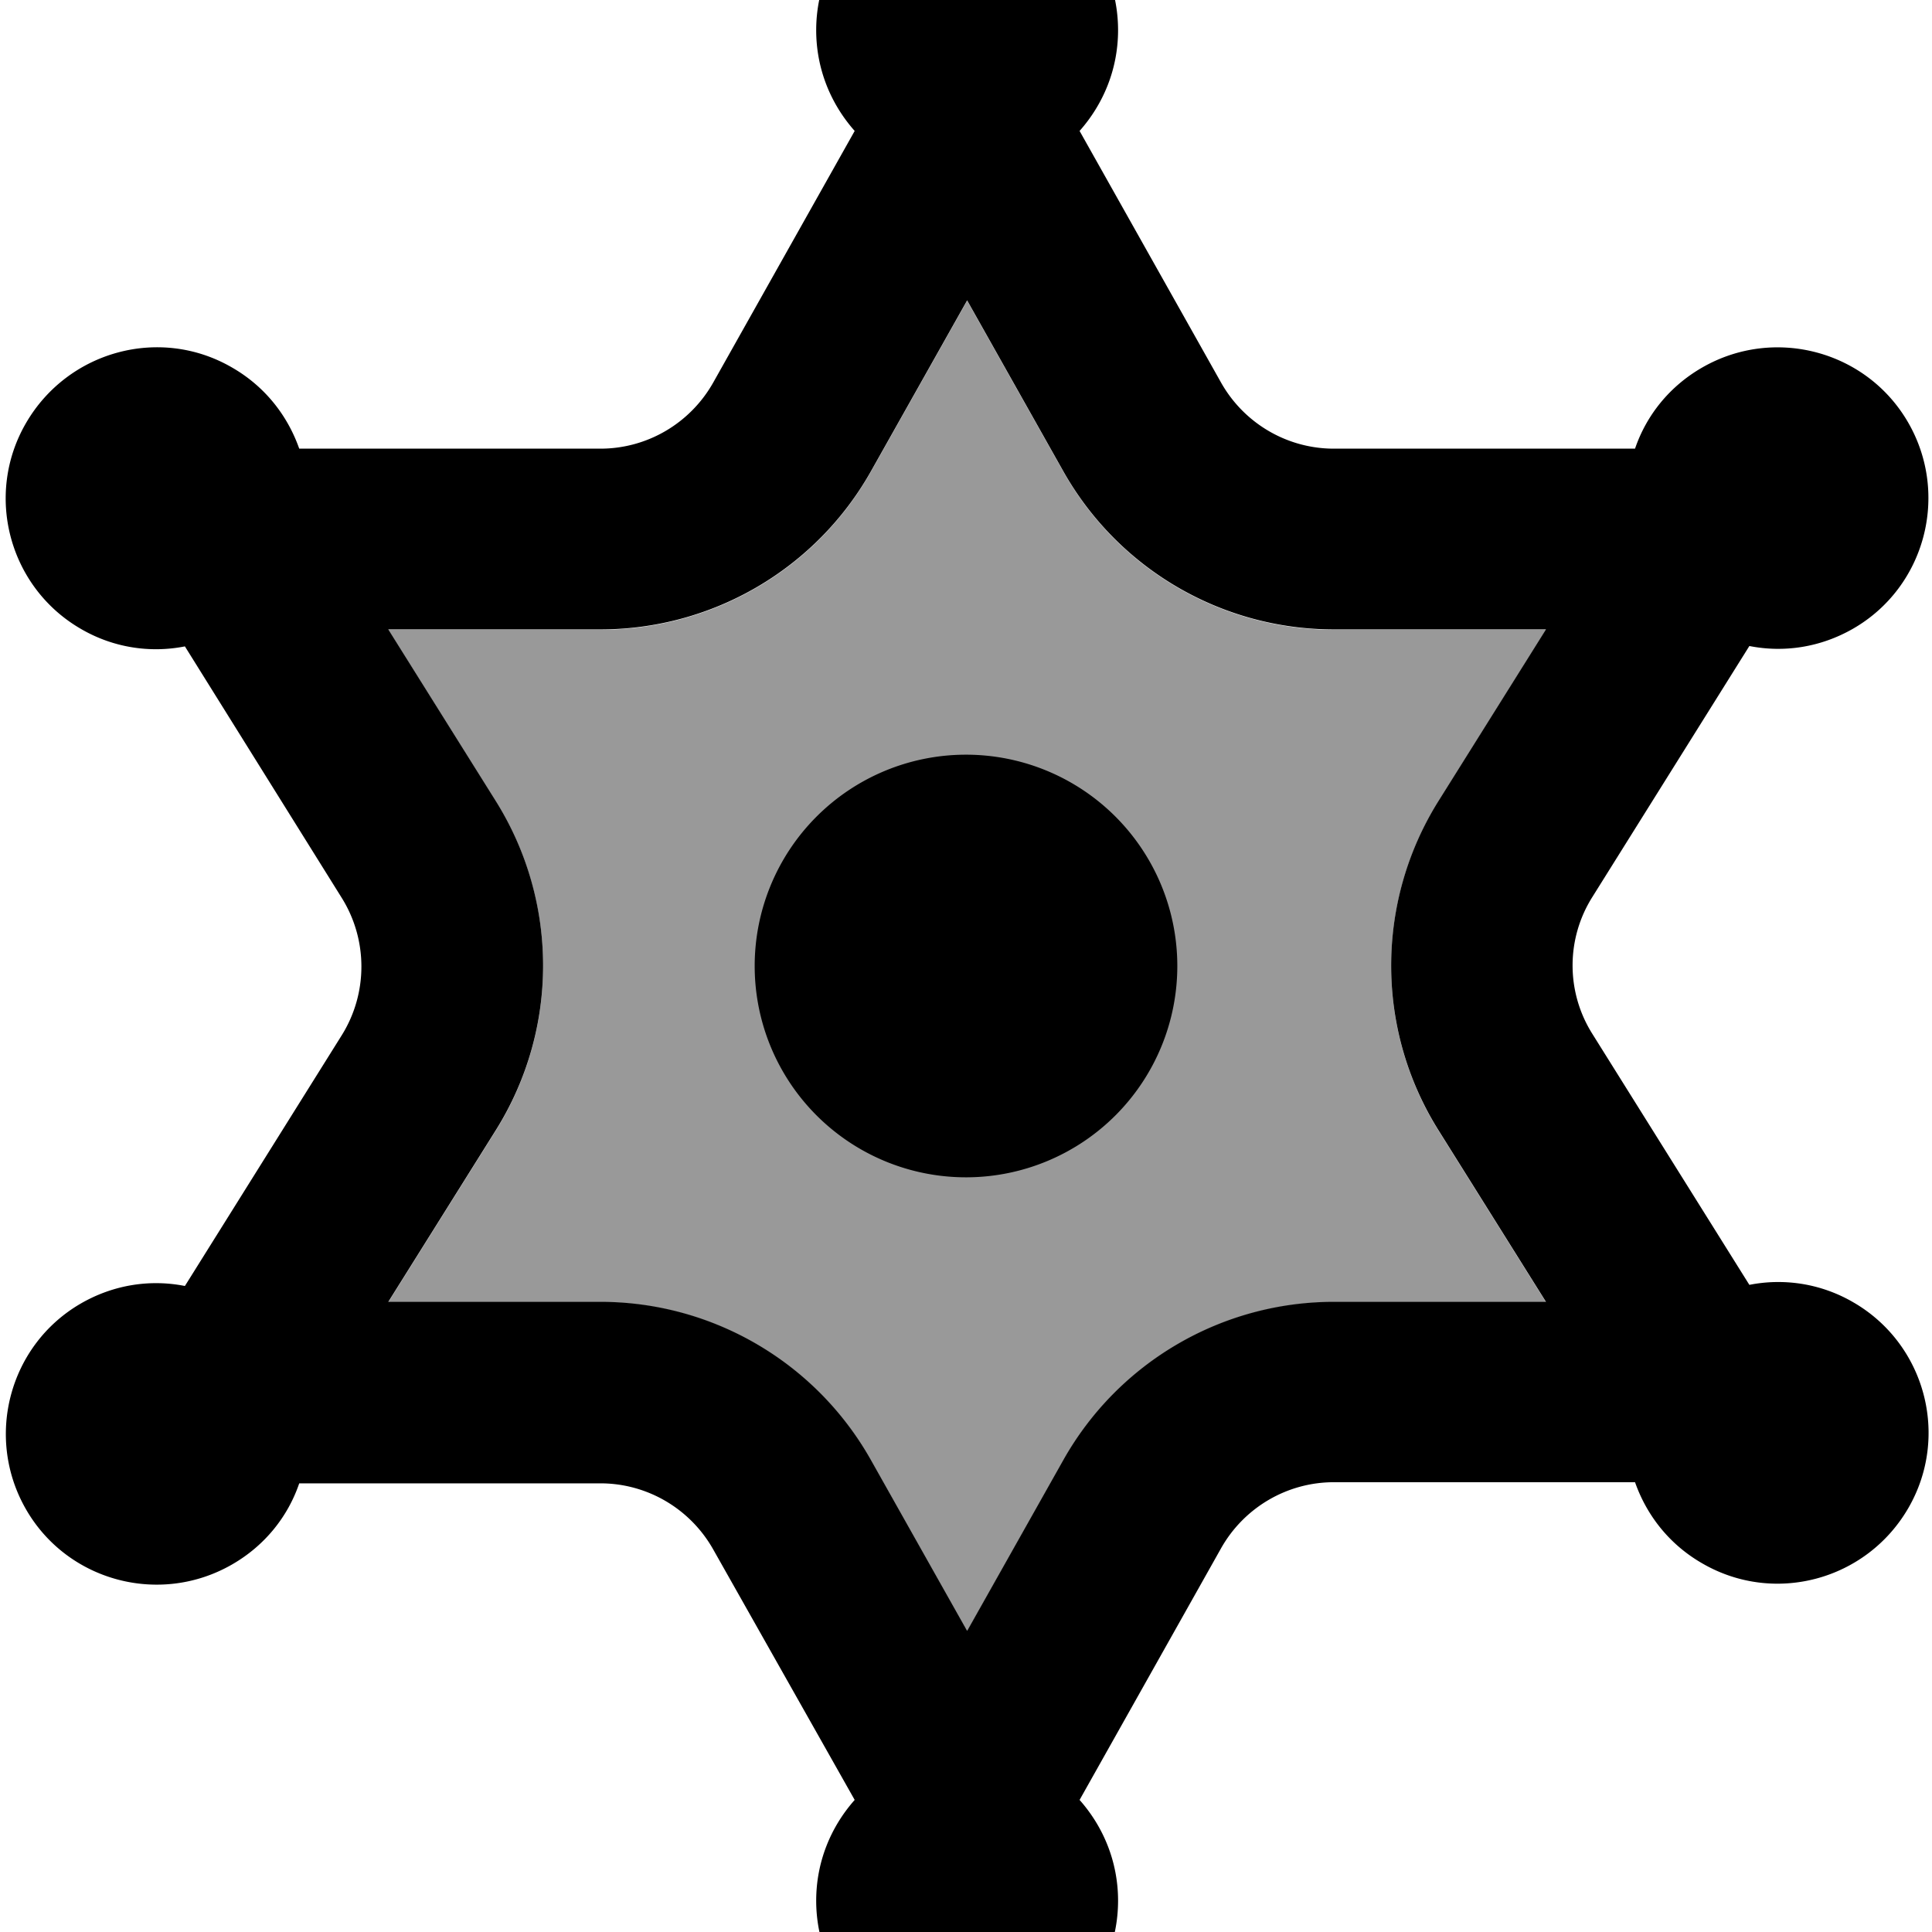
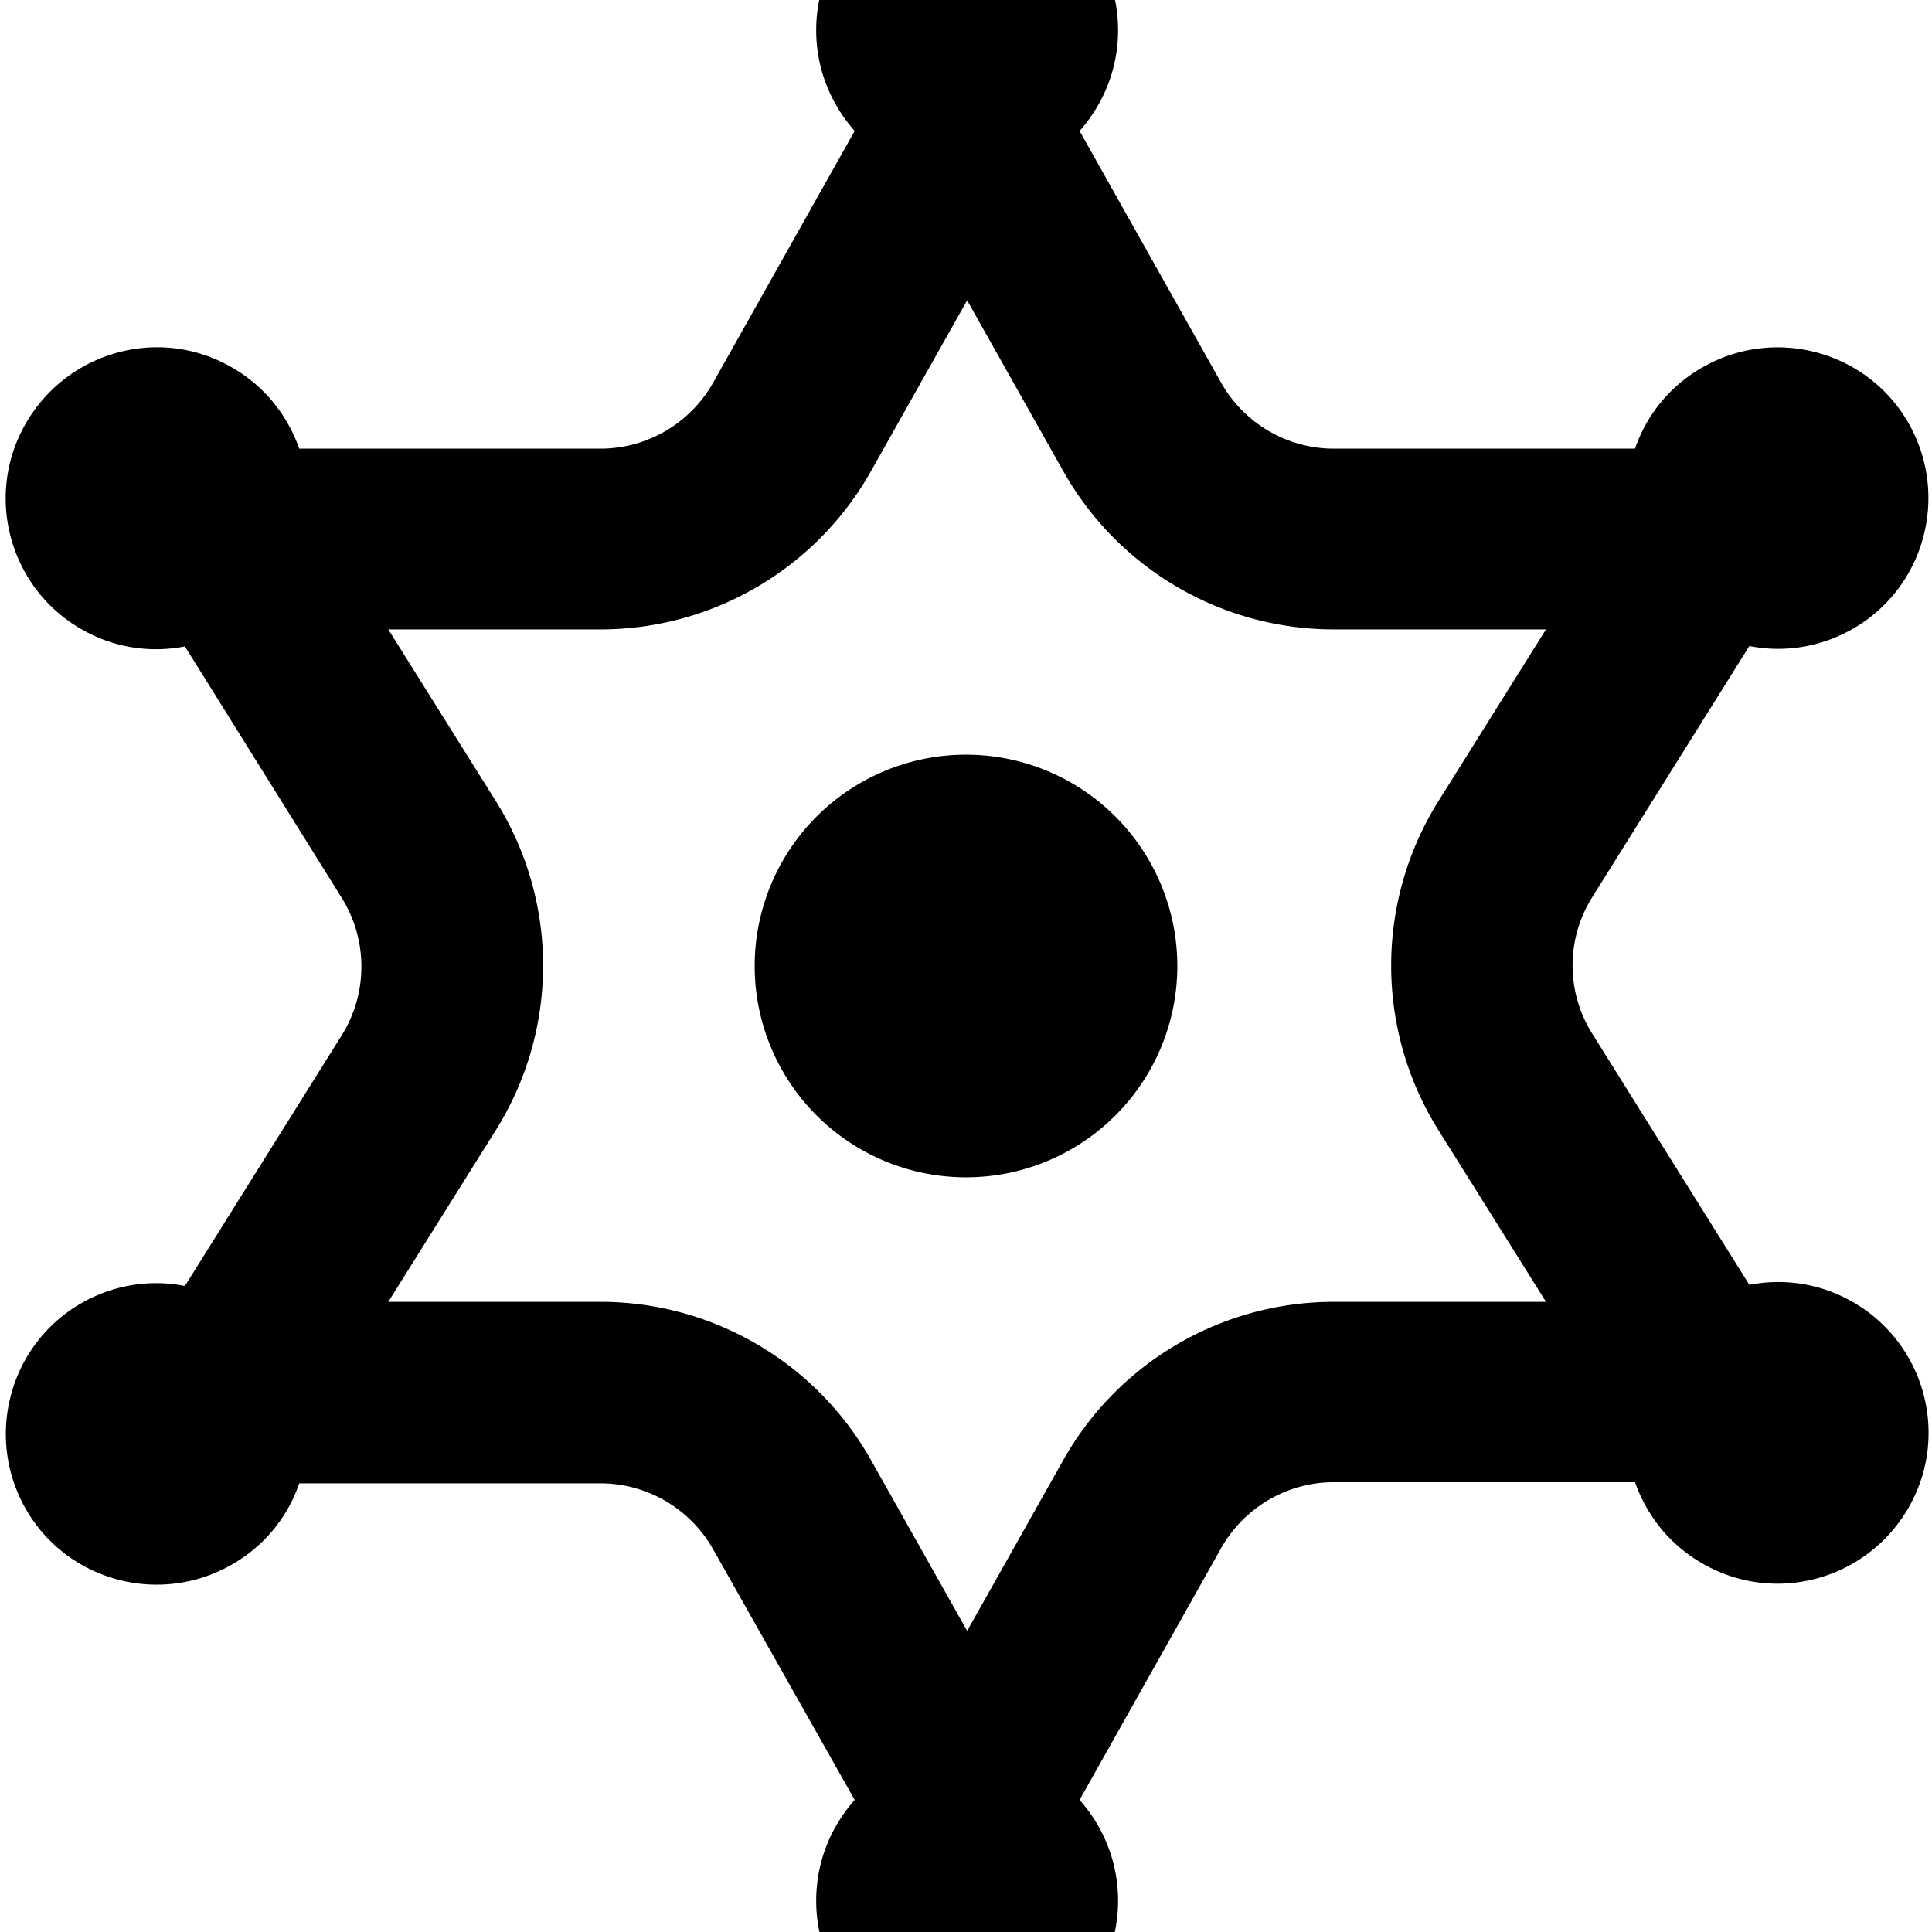
<svg xmlns="http://www.w3.org/2000/svg" viewBox="0 0 512 512">
-   <path style="fill:currentColor;opacity:.4" d="M102.9 166.9l28.5 45.5c16.7 26.7 16.7 60.5 0 87.2l-28.5 45.5 56.2 0c29.7 0 57.1 16 71.7 41.9l25.5 45.3 25.5-45.3c14.6-25.9 42-41.9 71.7-41.9l56.2 0-28.5-45.5c-16.7-26.7-16.7-60.5 0-87.2l28.5-45.5-56.2 0c-29.7 0-57.1-16-71.7-41.9l-25.5-45.3-25.5 45.3c-14.6 25.9-42 41.9-71.7 41.9l-56.2 0zM311.7 256a55.7 55.7 0 1 1 -111.4 0 55.7 55.7 0 1 1 111.4 0z" />
  <path style="fill:currentColor;opacity:1" d="M296.3 8c0 10.3-3.9 19.6-10.2 26.7l37.5 66.7c6.1 10.8 17.5 17.5 29.9 17.5l79.8 0c3-8.8 9.1-16.5 17.8-21.5 19.1-11 43.6-4.5 54.6 14.6s4.5 43.6-14.6 54.6c-8.7 5-18.4 6.4-27.5 4.6l-41.6 66.5c-7 11.1-7 25.2 0 36.3l41.6 66.5c9.1-1.8 18.9-.4 27.5 4.6 19.1 11 25.7 35.5 14.6 54.6s-35.5 25.7-54.6 14.6c-8.7-5-14.7-12.7-17.8-21.5l-79.8 0c-12.4 0-23.8 6.7-29.9 17.5l-37.5 66.7c6.3 7.1 10.2 16.4 10.2 26.7 0 22.1-17.9 40-40 40s-40-17.9-40-40c0-10.3 3.9-19.6 10.2-26.7L189 410.6c-6.1-10.8-17.5-17.5-29.9-17.5l-79.8 0c-3 8.8-9.1 16.5-17.8 21.5-19.1 11-43.6 4.5-54.6-14.6s-4.5-43.6 14.6-54.6c8.7-5 18.4-6.4 27.5-4.6l41.6-66.5c6.9-11.1 6.9-25.2 0-36.3L49 171.3c-9.1 1.8-18.9 .4-27.5-4.6-19.1-11-25.7-35.5-14.6-54.6S42.4 86.3 61.5 97.4c8.7 5 14.7 12.7 17.8 21.5l79.8 0c12.4 0 23.8-6.7 29.9-17.5l37.5-66.7c-6.3-7.1-10.2-16.4-10.2-26.7 0-22.1 17.9-40 40-40s40 17.9 40 40zm-40 71.6l-25.5 45.3c-14.6 25.9-42 41.9-71.7 41.9l-56.2 0 28.5 45.5c16.7 26.7 16.7 60.5 0 87.2l-28.5 45.5 56.2 0c29.7 0 57.1 16 71.7 41.9l25.5 45.3 25.5-45.3c14.6-25.9 42-41.9 71.7-41.9l56.2 0-28.5-45.5c-16.7-26.7-16.7-60.5 0-87.2l28.5-45.5-56.2 0c-29.7 0-57.1-16-71.7-41.9L256.3 79.6zM255.7 200a56 56 0 1 1 .6 112 56 56 0 1 1 -.6-112z" />
</svg>